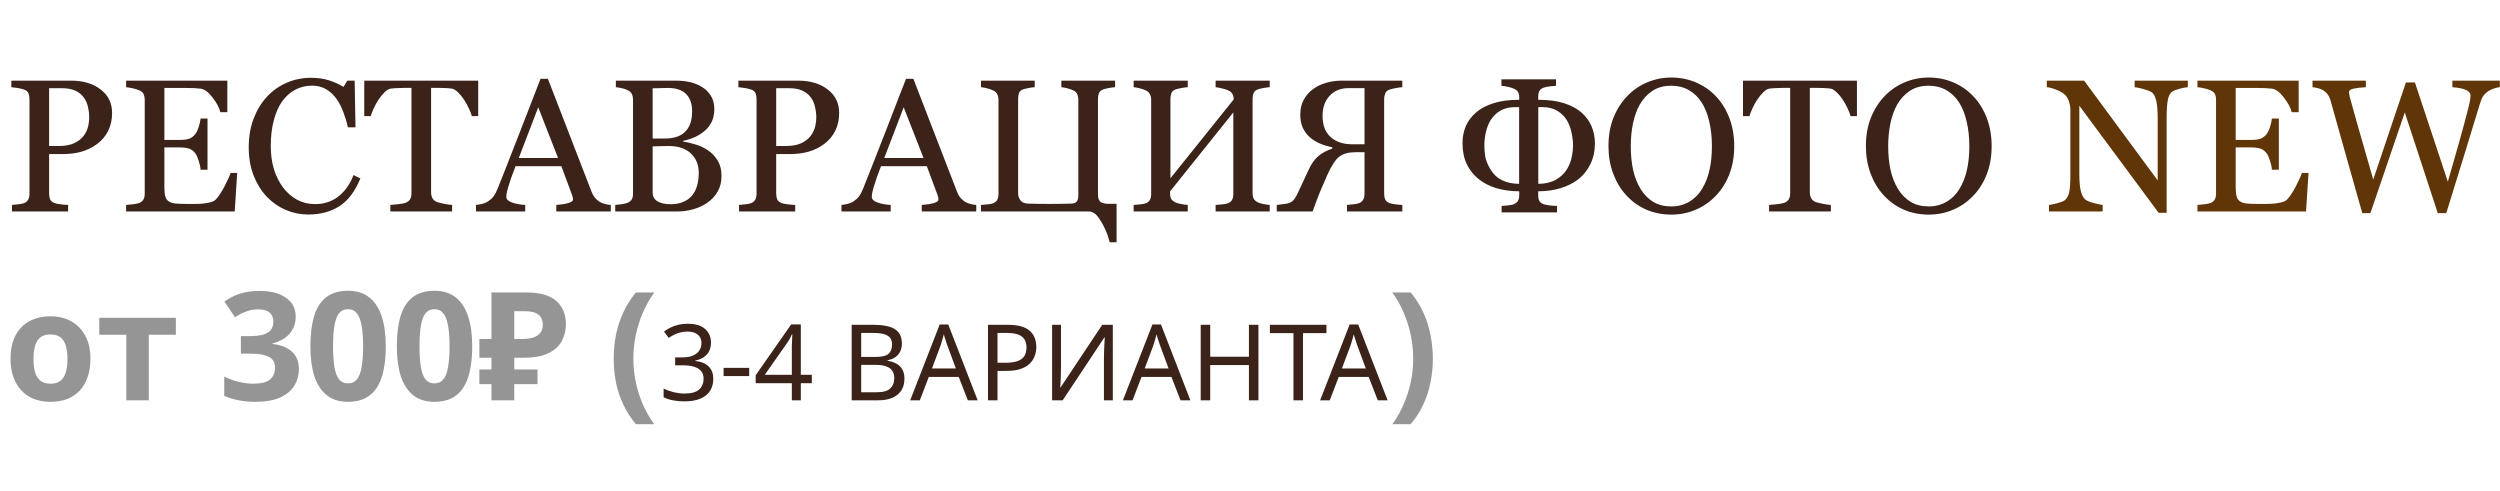
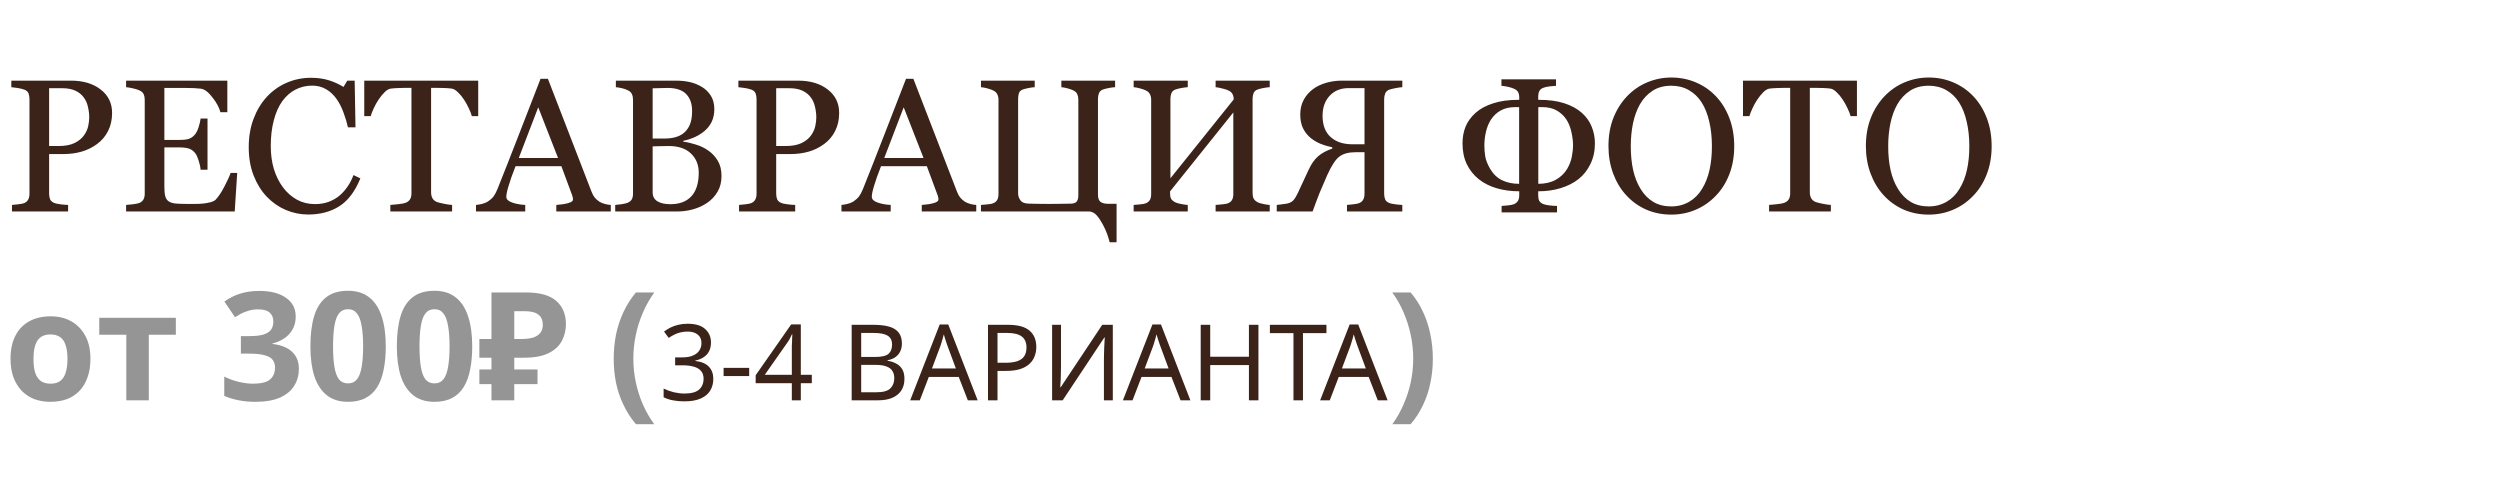
<svg xmlns="http://www.w3.org/2000/svg" width="331" height="65" viewBox="0 0 331 65" fill="none">
  <path d="M11.974 47.52C11.974 48.427 11.848 49.233 11.594 49.94C11.354 50.647 11.001 51.247 10.534 51.74C10.081 52.22 9.527 52.587 8.874 52.84C8.221 53.08 7.481 53.2 6.654 53.2C5.894 53.2 5.187 53.08 4.534 52.84C3.894 52.587 3.341 52.22 2.874 51.74C2.407 51.247 2.041 50.647 1.774 49.94C1.521 49.233 1.394 48.427 1.394 47.52C1.394 46.307 1.607 45.287 2.034 44.46C2.461 43.62 3.074 42.98 3.874 42.54C4.674 42.1 5.621 41.88 6.714 41.88C7.741 41.88 8.647 42.1 9.434 42.54C10.221 42.98 10.841 43.62 11.294 44.46C11.748 45.287 11.974 46.307 11.974 47.52ZM4.434 47.52C4.434 48.24 4.507 48.847 4.654 49.34C4.814 49.82 5.061 50.187 5.394 50.44C5.727 50.68 6.161 50.8 6.694 50.8C7.227 50.8 7.654 50.68 7.974 50.44C8.307 50.187 8.547 49.82 8.694 49.34C8.854 48.847 8.934 48.24 8.934 47.52C8.934 46.8 8.854 46.2 8.694 45.72C8.547 45.24 8.307 44.88 7.974 44.64C7.641 44.4 7.207 44.28 6.674 44.28C5.887 44.28 5.314 44.553 4.954 45.1C4.607 45.633 4.434 46.44 4.434 47.52ZM23.282 44.32H19.702V53H16.722V44.32H13.142V42.08H23.282V44.32ZM39.152 41.92C39.152 42.573 39.012 43.14 38.732 43.62C38.465 44.1 38.098 44.493 37.632 44.8C37.178 45.107 36.658 45.333 36.072 45.48V45.54C37.218 45.673 38.085 46.02 38.672 46.58C39.272 47.14 39.572 47.893 39.572 48.84C39.572 49.667 39.365 50.413 38.952 51.08C38.552 51.733 37.925 52.253 37.072 52.64C36.232 53.013 35.145 53.2 33.812 53.2C33.025 53.2 32.292 53.133 31.612 53C30.932 52.867 30.292 52.673 29.692 52.42V49.86C30.305 50.167 30.945 50.4 31.612 50.56C32.292 50.72 32.918 50.8 33.492 50.8C34.572 50.8 35.325 50.613 35.752 50.24C36.192 49.867 36.412 49.34 36.412 48.66C36.412 48.26 36.312 47.927 36.112 47.66C35.912 47.38 35.558 47.173 35.052 47.04C34.558 46.893 33.865 46.82 32.972 46.82H31.892V44.5H32.992C33.872 44.5 34.538 44.42 34.992 44.26C35.458 44.087 35.772 43.86 35.932 43.58C36.105 43.287 36.192 42.953 36.192 42.58C36.192 42.073 36.032 41.68 35.712 41.4C35.405 41.107 34.885 40.96 34.152 40.96C33.698 40.96 33.285 41.02 32.912 41.14C32.538 41.247 32.198 41.38 31.892 41.54C31.598 41.7 31.338 41.853 31.112 42L29.712 39.92C30.085 39.653 30.498 39.413 30.952 39.2C31.418 38.987 31.932 38.82 32.492 38.7C33.052 38.58 33.678 38.52 34.372 38.52C35.838 38.52 36.998 38.82 37.852 39.42C38.718 40.007 39.152 40.84 39.152 41.92ZM51.077 45.86C51.077 47.007 50.984 48.033 50.797 48.94C50.624 49.847 50.337 50.62 49.937 51.26C49.55 51.887 49.037 52.367 48.397 52.7C47.77 53.033 46.997 53.2 46.077 53.2C44.93 53.2 43.99 52.907 43.257 52.32C42.524 51.733 41.977 50.893 41.617 49.8C41.27 48.707 41.097 47.393 41.097 45.86C41.097 44.313 41.257 42.993 41.577 41.9C41.897 40.807 42.424 39.967 43.157 39.38C43.89 38.793 44.864 38.5 46.077 38.5C47.224 38.5 48.164 38.793 48.897 39.38C49.63 39.953 50.177 40.793 50.537 41.9C50.897 42.993 51.077 44.313 51.077 45.86ZM44.097 45.86C44.097 46.94 44.157 47.847 44.277 48.58C44.397 49.3 44.597 49.847 44.877 50.22C45.17 50.58 45.57 50.76 46.077 50.76C46.584 50.76 46.977 50.58 47.257 50.22C47.55 49.86 47.757 49.32 47.877 48.6C48.01 47.867 48.077 46.953 48.077 45.86C48.077 44.767 48.01 43.86 47.877 43.14C47.757 42.407 47.55 41.86 47.257 41.5C46.977 41.127 46.584 40.94 46.077 40.94C45.57 40.94 45.17 41.127 44.877 41.5C44.597 41.86 44.397 42.407 44.277 43.14C44.157 43.86 44.097 44.767 44.097 45.86ZM62.522 45.86C62.522 47.007 62.429 48.033 62.242 48.94C62.069 49.847 61.782 50.62 61.382 51.26C60.996 51.887 60.482 52.367 59.842 52.7C59.216 53.033 58.442 53.2 57.522 53.2C56.376 53.2 55.436 52.907 54.702 52.32C53.969 51.733 53.422 50.893 53.062 49.8C52.716 48.707 52.542 47.393 52.542 45.86C52.542 44.313 52.702 42.993 53.022 41.9C53.342 40.807 53.869 39.967 54.602 39.38C55.336 38.793 56.309 38.5 57.522 38.5C58.669 38.5 59.609 38.793 60.342 39.38C61.076 39.953 61.622 40.793 61.982 41.9C62.342 42.993 62.522 44.313 62.522 45.86ZM55.542 45.86C55.542 46.94 55.602 47.847 55.722 48.58C55.842 49.3 56.042 49.847 56.322 50.22C56.616 50.58 57.016 50.76 57.522 50.76C58.029 50.76 58.422 50.58 58.702 50.22C58.996 49.86 59.202 49.32 59.322 48.6C59.456 47.867 59.522 46.953 59.522 45.86C59.522 44.767 59.456 43.86 59.322 43.14C59.202 42.407 58.996 41.86 58.702 41.5C58.422 41.127 58.029 40.94 57.522 40.94C57.016 40.94 56.616 41.127 56.322 41.5C56.042 41.86 55.842 42.407 55.722 43.14C55.602 43.86 55.542 44.767 55.542 45.86ZM65.068 53V38.72H69.628C71.468 38.72 72.808 39.093 73.648 39.84C74.501 40.587 74.928 41.613 74.928 42.92C74.928 43.693 74.754 44.42 74.408 45.1C74.061 45.78 73.481 46.327 72.668 46.74C71.868 47.153 70.774 47.36 69.388 47.36H68.088V53H65.068ZM63.468 50.86V48.92H71.168V50.86H63.468ZM63.468 47.36V44.88H69.328V47.36H63.468ZM69.088 44.88C69.661 44.88 70.154 44.82 70.568 44.7C70.981 44.567 71.301 44.36 71.528 44.08C71.754 43.8 71.868 43.447 71.868 43.02C71.868 42.407 71.674 41.953 71.288 41.66C70.901 41.353 70.294 41.2 69.468 41.2H68.088V44.88H69.088ZM81.255 47.52C81.255 46.427 81.355 45.36 81.555 44.32C81.768 43.28 82.095 42.287 82.535 41.34C82.975 40.393 83.528 39.52 84.195 38.72H86.635C86.035 39.547 85.528 40.44 85.115 41.4C84.702 42.36 84.388 43.353 84.175 44.38C83.962 45.407 83.855 46.447 83.855 47.5C83.855 48.527 83.962 49.553 84.175 50.58C84.388 51.593 84.695 52.567 85.095 53.5C85.508 54.447 86.015 55.333 86.615 56.16H84.195C83.528 55.373 82.975 54.513 82.535 53.58C82.095 52.66 81.768 51.687 81.555 50.66C81.355 49.633 81.255 48.587 81.255 47.52ZM189.709 47.52C189.709 48.587 189.602 49.633 189.389 50.66C189.189 51.687 188.869 52.66 188.429 53.58C188.002 54.513 187.449 55.373 186.769 56.16H184.349C184.949 55.333 185.449 54.447 185.849 53.5C186.262 52.567 186.575 51.593 186.789 50.58C187.002 49.553 187.109 48.527 187.109 47.5C187.109 46.447 187.002 45.407 186.789 44.38C186.575 43.353 186.262 42.36 185.849 41.4C185.449 40.44 184.942 39.547 184.329 38.72H186.769C187.449 39.52 188.002 40.393 188.429 41.34C188.869 42.287 189.189 43.28 189.389 44.32C189.602 45.36 189.709 46.427 189.709 47.52Z" fill="#959595" />
  <path d="M94.134 45.342C94.134 45.79 94.05 46.177 93.882 46.504C93.714 46.831 93.472 47.097 93.154 47.302C92.846 47.507 92.482 47.652 92.062 47.736V47.792C92.865 47.885 93.462 48.137 93.854 48.548C94.246 48.959 94.442 49.495 94.442 50.158C94.442 50.737 94.307 51.255 94.036 51.712C93.766 52.16 93.346 52.51 92.776 52.762C92.216 53.014 91.493 53.14 90.606 53.14C90.084 53.14 89.598 53.098 89.15 53.014C88.702 52.939 88.273 52.799 87.862 52.594V51.446C88.282 51.651 88.735 51.815 89.22 51.936C89.706 52.048 90.172 52.104 90.62 52.104C91.516 52.104 92.16 51.931 92.552 51.586C92.954 51.231 93.154 50.746 93.154 50.13C93.154 49.71 93.042 49.374 92.818 49.122C92.604 48.861 92.286 48.669 91.866 48.548C91.446 48.427 90.942 48.366 90.354 48.366H89.388V47.316H90.368C90.919 47.316 91.376 47.237 91.74 47.078C92.114 46.919 92.394 46.7 92.58 46.42C92.776 46.131 92.874 45.799 92.874 45.426C92.874 44.941 92.711 44.567 92.384 44.306C92.058 44.035 91.614 43.9 91.054 43.9C90.7 43.9 90.378 43.937 90.088 44.012C89.799 44.077 89.528 44.175 89.276 44.306C89.034 44.427 88.786 44.572 88.534 44.74L87.918 43.9C88.161 43.713 88.436 43.541 88.744 43.382C89.062 43.223 89.412 43.097 89.794 43.004C90.177 42.911 90.592 42.864 91.04 42.864C92.086 42.864 92.86 43.097 93.364 43.564C93.878 44.031 94.134 44.623 94.134 45.342ZM95.804 49.794V48.702H99.192V49.794H95.804ZM107.484 50.732H106.028V53H104.838V50.732H100.05V49.682L104.754 42.948H106.028V49.626H107.484V50.732ZM104.838 46.476C104.838 46.233 104.838 46.014 104.838 45.818C104.847 45.613 104.857 45.421 104.866 45.244C104.875 45.067 104.88 44.899 104.88 44.74C104.889 44.572 104.899 44.413 104.908 44.264H104.852C104.777 44.441 104.684 44.633 104.572 44.838C104.46 45.043 104.353 45.216 104.25 45.356L101.254 49.626H104.838V46.476ZM115.618 43.004C116.449 43.004 117.144 43.083 117.704 43.242C118.274 43.401 118.698 43.662 118.978 44.026C119.268 44.39 119.412 44.875 119.412 45.482C119.412 45.874 119.338 46.224 119.188 46.532C119.048 46.831 118.834 47.083 118.544 47.288C118.264 47.484 117.919 47.619 117.508 47.694V47.764C117.928 47.829 118.306 47.951 118.642 48.128C118.988 48.305 119.258 48.557 119.454 48.884C119.65 49.211 119.748 49.635 119.748 50.158C119.748 50.765 119.608 51.283 119.328 51.712C119.048 52.132 118.647 52.454 118.124 52.678C117.611 52.893 116.995 53 116.276 53H112.762V43.004H115.618ZM115.87 47.26C116.729 47.26 117.317 47.125 117.634 46.854C117.952 46.574 118.11 46.163 118.11 45.622C118.11 45.071 117.914 44.679 117.522 44.446C117.14 44.203 116.524 44.082 115.674 44.082H114.022V47.26H115.87ZM114.022 48.31V51.936H116.038C116.925 51.936 117.541 51.763 117.886 51.418C118.232 51.073 118.404 50.62 118.404 50.06C118.404 49.705 118.325 49.397 118.166 49.136C118.017 48.875 117.76 48.674 117.396 48.534C117.042 48.385 116.556 48.31 115.94 48.31H114.022ZM128.14 53L126.936 49.906H122.974L121.784 53H120.51L124.416 42.962H125.55L129.442 53H128.14ZM125.438 45.762C125.41 45.687 125.363 45.552 125.298 45.356C125.232 45.16 125.167 44.959 125.102 44.754C125.046 44.539 124.999 44.376 124.962 44.264C124.915 44.451 124.864 44.642 124.808 44.838C124.761 45.025 124.71 45.197 124.654 45.356C124.607 45.515 124.565 45.65 124.528 45.762L123.394 48.786H126.558L125.438 45.762ZM133.455 43.004C134.762 43.004 135.714 43.261 136.311 43.774C136.909 44.287 137.207 45.011 137.207 45.944C137.207 46.355 137.137 46.751 136.997 47.134C136.867 47.507 136.647 47.843 136.339 48.142C136.031 48.441 135.621 48.679 135.107 48.856C134.594 49.024 133.964 49.108 133.217 49.108H132.069V53H130.809V43.004H133.455ZM133.343 44.082H132.069V48.03H133.077C133.712 48.03 134.239 47.965 134.659 47.834C135.079 47.694 135.392 47.475 135.597 47.176C135.803 46.877 135.905 46.485 135.905 46C135.905 45.356 135.7 44.875 135.289 44.558C134.879 44.241 134.23 44.082 133.343 44.082ZM139.3 43.004H140.476V48.492C140.476 48.725 140.471 48.982 140.462 49.262C140.462 49.533 140.457 49.803 140.448 50.074C140.438 50.345 140.424 50.587 140.406 50.802C140.396 51.007 140.387 51.166 140.378 51.278H140.434L145.936 43.004H147.336V53H146.16V47.568C146.16 47.316 146.164 47.045 146.174 46.756C146.183 46.457 146.192 46.173 146.202 45.902C146.22 45.622 146.234 45.375 146.244 45.16C146.253 44.945 146.262 44.787 146.272 44.684H146.216L140.7 53H139.3V43.004ZM156.304 53L155.1 49.906H151.138L149.948 53H148.674L152.58 42.962H153.714L157.606 53H156.304ZM153.602 45.762C153.574 45.687 153.527 45.552 153.462 45.356C153.396 45.16 153.331 44.959 153.266 44.754C153.21 44.539 153.163 44.376 153.126 44.264C153.079 44.451 153.028 44.642 152.972 44.838C152.925 45.025 152.874 45.197 152.818 45.356C152.771 45.515 152.729 45.65 152.692 45.762L151.558 48.786H154.722L153.602 45.762ZM166.617 53H165.357V48.338H160.233V53H158.973V43.004H160.233V47.232H165.357V43.004H166.617V53ZM172.514 53H171.254V44.11H168.132V43.004H175.622V44.11H172.514V53ZM182.417 53L181.213 49.906H177.251L176.061 53H174.787L178.693 42.962H179.827L183.719 53H182.417ZM179.715 45.762C179.687 45.687 179.64 45.552 179.575 45.356C179.51 45.16 179.444 44.959 179.379 44.754C179.323 44.539 179.276 44.376 179.239 44.264C179.192 44.451 179.141 44.642 179.085 44.838C179.038 45.025 178.987 45.197 178.931 45.356C178.884 45.515 178.842 45.65 178.805 45.762L177.671 48.786H180.835L179.715 45.762Z" fill="#3B2319" />
  <path d="M14.841 14.951C14.841 15.854 14.662 16.656 14.304 17.355C13.954 18.047 13.466 18.621 12.839 19.077C12.22 19.532 11.541 19.866 10.8 20.078C10.06 20.289 9.274 20.395 8.444 20.395H6.503V25.644C6.503 25.929 6.548 26.181 6.638 26.401C6.735 26.613 6.931 26.775 7.224 26.889C7.37 26.946 7.626 26.999 7.993 27.048C8.367 27.097 8.709 27.125 9.018 27.133V28H1.584V27.133C1.779 27.117 2.06 27.088 2.426 27.048C2.801 27.007 3.061 26.954 3.208 26.889C3.452 26.783 3.627 26.629 3.732 26.425C3.846 26.222 3.903 25.961 3.903 25.644V13.144C3.903 12.859 3.863 12.603 3.781 12.375C3.7 12.147 3.509 11.976 3.208 11.862C2.898 11.757 2.589 11.683 2.28 11.643C1.979 11.594 1.718 11.561 1.499 11.545V10.678H9.409C11.02 10.678 12.326 11.069 13.327 11.85C14.336 12.623 14.841 13.657 14.841 14.951ZM11.13 17.905C11.407 17.514 11.59 17.111 11.679 16.696C11.769 16.273 11.813 15.895 11.813 15.561C11.813 15.097 11.757 14.625 11.643 14.145C11.537 13.665 11.35 13.246 11.081 12.888C10.796 12.505 10.422 12.208 9.958 11.997C9.494 11.785 8.916 11.679 8.225 11.679H6.503V19.333H7.749C8.627 19.333 9.34 19.199 9.885 18.93C10.438 18.654 10.853 18.312 11.13 17.905ZM31.406 22.898L31.076 28H16.696V27.133C16.94 27.117 17.266 27.084 17.673 27.036C18.08 26.979 18.344 26.922 18.466 26.865C18.727 26.743 18.906 26.584 19.003 26.389C19.109 26.193 19.162 25.945 19.162 25.644V13.193C19.162 12.924 19.117 12.688 19.028 12.485C18.938 12.273 18.751 12.102 18.466 11.972C18.247 11.866 17.95 11.773 17.575 11.691C17.209 11.61 16.916 11.561 16.696 11.545V10.678H30.1V14.853H29.184C29.021 14.235 28.667 13.579 28.122 12.888C27.585 12.188 27.072 11.805 26.584 11.74C26.332 11.708 26.031 11.683 25.681 11.667C25.331 11.651 24.932 11.643 24.484 11.643H21.762V18.527H23.715C24.342 18.527 24.798 18.47 25.082 18.356C25.375 18.234 25.632 18.035 25.852 17.758C26.031 17.522 26.181 17.209 26.303 16.818C26.433 16.42 26.519 16.045 26.56 15.695H27.475V22.47H26.56C26.527 22.08 26.438 21.669 26.291 21.237C26.153 20.798 26.006 20.48 25.852 20.285C25.599 19.968 25.31 19.76 24.985 19.663C24.668 19.565 24.244 19.516 23.715 19.516H21.762V24.716C21.762 25.237 21.799 25.648 21.872 25.949C21.945 26.25 22.088 26.478 22.299 26.633C22.511 26.787 22.8 26.889 23.166 26.938C23.532 26.979 24.053 26.999 24.729 26.999C24.997 26.999 25.351 26.999 25.791 26.999C26.23 26.999 26.6 26.983 26.901 26.95C27.211 26.918 27.528 26.861 27.854 26.779C28.187 26.69 28.423 26.572 28.561 26.425C28.936 26.035 29.326 25.445 29.733 24.655C30.148 23.858 30.413 23.272 30.527 22.898H31.406ZM40.805 28.403C39.772 28.403 38.779 28.199 37.827 27.793C36.883 27.386 36.044 26.8 35.312 26.035C34.588 25.27 34.01 24.338 33.579 23.239C33.147 22.133 32.932 20.887 32.932 19.504C32.932 18.12 33.143 16.867 33.566 15.744C33.99 14.613 34.575 13.64 35.324 12.827C36.065 12.021 36.94 11.398 37.949 10.959C38.958 10.52 40.036 10.3 41.184 10.3C42.038 10.3 42.811 10.406 43.503 10.617C44.195 10.829 44.854 11.126 45.48 11.508L45.981 10.678H46.958L47.067 16.855H46.066C45.936 16.253 45.741 15.602 45.48 14.902C45.22 14.194 44.915 13.596 44.565 13.107C44.174 12.554 43.71 12.123 43.173 11.813C42.636 11.496 42.022 11.337 41.33 11.337C40.541 11.337 39.804 11.512 39.121 11.862C38.445 12.212 37.859 12.729 37.363 13.413C36.891 14.072 36.52 14.91 36.252 15.927C35.983 16.945 35.849 18.08 35.849 19.333C35.849 20.44 35.987 21.457 36.264 22.385C36.549 23.304 36.952 24.114 37.473 24.814C37.993 25.506 38.608 26.047 39.316 26.438C40.032 26.828 40.83 27.023 41.709 27.023C42.368 27.023 42.974 26.922 43.527 26.718C44.081 26.507 44.561 26.23 44.968 25.888C45.375 25.53 45.733 25.123 46.042 24.668C46.351 24.212 46.603 23.715 46.799 23.178L47.714 23.618C47.014 25.335 46.087 26.564 44.931 27.304C43.776 28.037 42.4 28.403 40.805 28.403ZM63.315 15.378H62.473C62.399 15.085 62.265 14.739 62.07 14.34C61.883 13.933 61.671 13.551 61.435 13.193C61.191 12.819 60.922 12.493 60.629 12.216C60.345 11.931 60.068 11.769 59.799 11.728C59.547 11.695 59.23 11.671 58.847 11.655C58.465 11.639 58.111 11.63 57.785 11.63H57.077V25.485C57.077 25.754 57.134 26.002 57.248 26.23C57.362 26.45 57.561 26.621 57.846 26.743C57.993 26.8 58.298 26.877 58.762 26.975C59.234 27.072 59.6 27.125 59.86 27.133V28H51.682V27.133C51.91 27.117 52.255 27.084 52.719 27.036C53.191 26.987 53.517 26.926 53.696 26.852C53.964 26.747 54.16 26.596 54.282 26.401C54.412 26.197 54.477 25.929 54.477 25.595V11.63H53.769C53.517 11.63 53.203 11.639 52.829 11.655C52.455 11.663 52.097 11.687 51.755 11.728C51.486 11.761 51.206 11.923 50.913 12.216C50.628 12.501 50.363 12.827 50.119 13.193C49.875 13.559 49.659 13.95 49.472 14.365C49.285 14.772 49.155 15.109 49.081 15.378H48.227V10.678H63.315V15.378ZM80.869 28H73.654V27.133C74.289 27.093 74.814 27.011 75.229 26.889C75.652 26.767 75.864 26.616 75.864 26.438C75.864 26.364 75.856 26.275 75.839 26.169C75.823 26.063 75.799 25.97 75.766 25.888L74.326 22.006H68.259C68.031 22.576 67.844 23.072 67.697 23.496C67.559 23.919 67.433 24.309 67.319 24.668C67.213 25.017 67.14 25.302 67.099 25.522C67.058 25.742 67.038 25.921 67.038 26.059C67.038 26.385 67.294 26.637 67.807 26.816C68.32 26.995 68.898 27.101 69.54 27.133V28H63.022V27.133C63.234 27.117 63.498 27.072 63.815 26.999C64.133 26.918 64.393 26.812 64.597 26.682C64.922 26.462 65.174 26.234 65.353 25.998C65.533 25.754 65.707 25.42 65.878 24.997C66.749 22.824 67.71 20.383 68.759 17.673C69.809 14.963 70.745 12.55 71.567 10.434H72.543L78.317 25.375C78.439 25.693 78.578 25.949 78.732 26.145C78.887 26.34 79.103 26.531 79.379 26.718C79.567 26.832 79.811 26.93 80.112 27.011C80.413 27.084 80.665 27.125 80.869 27.133V28ZM73.886 20.92L71.262 14.206L68.686 20.92H73.886ZM93.772 19.931C94.276 20.273 94.695 20.721 95.029 21.274C95.362 21.827 95.529 22.499 95.529 23.288C95.529 24.094 95.354 24.794 95.004 25.388C94.654 25.982 94.199 26.47 93.637 26.852C93.092 27.227 92.474 27.512 91.782 27.707C91.098 27.902 90.39 28 89.658 28H81.455V27.133C81.65 27.117 81.935 27.084 82.309 27.036C82.683 26.979 82.952 26.914 83.115 26.84C83.367 26.726 83.546 26.576 83.652 26.389C83.758 26.193 83.811 25.945 83.811 25.644V13.193C83.811 12.916 83.762 12.672 83.664 12.46C83.575 12.249 83.391 12.078 83.115 11.948C82.871 11.826 82.598 11.732 82.297 11.667C81.996 11.602 81.743 11.561 81.54 11.545V10.678H89.536C90.154 10.678 90.744 10.739 91.306 10.861C91.875 10.983 92.416 11.199 92.929 11.508C93.409 11.793 93.804 12.18 94.113 12.668C94.422 13.156 94.577 13.75 94.577 14.45C94.577 15.06 94.467 15.606 94.248 16.086C94.028 16.558 93.719 16.965 93.32 17.307C92.945 17.632 92.514 17.909 92.026 18.137C91.546 18.356 91.025 18.527 90.463 18.649V18.759C90.96 18.816 91.513 18.942 92.124 19.138C92.742 19.325 93.291 19.589 93.772 19.931ZM90.83 17.319C91.131 16.969 91.338 16.586 91.452 16.171C91.574 15.756 91.635 15.264 91.635 14.694C91.635 13.742 91.375 12.998 90.854 12.46C90.333 11.915 89.511 11.643 88.388 11.643C88.128 11.643 87.798 11.651 87.399 11.667C87.009 11.675 86.679 11.683 86.411 11.691V18.344H87.961C88.628 18.344 89.198 18.259 89.67 18.088C90.15 17.917 90.537 17.661 90.83 17.319ZM92.514 22.849C92.514 21.823 92.168 20.981 91.477 20.322C90.793 19.663 89.812 19.333 88.535 19.333C88.014 19.333 87.574 19.341 87.216 19.357C86.858 19.366 86.59 19.374 86.411 19.382V25.485C86.411 25.998 86.618 26.385 87.033 26.645C87.448 26.905 88.026 27.036 88.767 27.036C89.979 27.036 90.907 26.682 91.55 25.974C92.193 25.266 92.514 24.224 92.514 22.849ZM111.105 14.951C111.105 15.854 110.926 16.656 110.568 17.355C110.218 18.047 109.73 18.621 109.104 19.077C108.485 19.532 107.806 19.866 107.065 20.078C106.324 20.289 105.539 20.395 104.709 20.395H102.768V25.644C102.768 25.929 102.813 26.181 102.902 26.401C103 26.613 103.195 26.775 103.488 26.889C103.635 26.946 103.891 26.999 104.257 27.048C104.632 27.097 104.973 27.125 105.283 27.133V28H97.849V27.133C98.044 27.117 98.325 27.088 98.691 27.048C99.065 27.007 99.326 26.954 99.472 26.889C99.716 26.783 99.891 26.629 99.997 26.425C100.111 26.222 100.168 25.961 100.168 25.644V13.144C100.168 12.859 100.127 12.603 100.046 12.375C99.965 12.147 99.773 11.976 99.472 11.862C99.163 11.757 98.854 11.683 98.544 11.643C98.243 11.594 97.983 11.561 97.763 11.545V10.678H105.673C107.285 10.678 108.591 11.069 109.592 11.85C110.601 12.623 111.105 13.657 111.105 14.951ZM107.395 17.905C107.671 17.514 107.854 17.111 107.944 16.696C108.033 16.273 108.078 15.895 108.078 15.561C108.078 15.097 108.021 14.625 107.907 14.145C107.801 13.665 107.614 13.246 107.346 12.888C107.061 12.505 106.687 12.208 106.223 11.997C105.759 11.785 105.181 11.679 104.489 11.679H102.768V19.333H104.013C104.892 19.333 105.604 19.199 106.149 18.93C106.703 18.654 107.118 18.312 107.395 17.905ZM129.257 28H122.043V27.133C122.678 27.093 123.203 27.011 123.618 26.889C124.041 26.767 124.252 26.616 124.252 26.438C124.252 26.364 124.244 26.275 124.228 26.169C124.212 26.063 124.187 25.97 124.155 25.888L122.714 22.006H116.647C116.42 22.576 116.232 23.072 116.086 23.496C115.948 23.919 115.821 24.309 115.708 24.668C115.602 25.017 115.528 25.302 115.488 25.522C115.447 25.742 115.427 25.921 115.427 26.059C115.427 26.385 115.683 26.637 116.196 26.816C116.708 26.995 117.286 27.101 117.929 27.133V28H111.411V27.133C111.622 27.117 111.887 27.072 112.204 26.999C112.521 26.918 112.782 26.812 112.985 26.682C113.311 26.462 113.563 26.234 113.742 25.998C113.921 25.754 114.096 25.42 114.267 24.997C115.138 22.824 116.098 20.383 117.148 17.673C118.198 14.963 119.134 12.55 119.956 10.434H120.932L126.706 25.375C126.828 25.693 126.966 25.949 127.121 26.145C127.276 26.34 127.491 26.531 127.768 26.718C127.955 26.832 128.199 26.93 128.5 27.011C128.802 27.084 129.054 27.125 129.257 27.133V28ZM122.275 20.92L119.65 14.206L117.075 20.92H122.275ZM144.284 28H129.88V27.133C130.075 27.117 130.356 27.093 130.722 27.06C131.097 27.027 131.353 26.979 131.491 26.914C131.735 26.816 131.914 26.669 132.028 26.474C132.142 26.271 132.199 26.01 132.199 25.693V13.193C132.199 12.932 132.146 12.697 132.041 12.485C131.935 12.265 131.752 12.094 131.491 11.972C131.271 11.866 131.003 11.773 130.686 11.691C130.376 11.61 130.108 11.561 129.88 11.545V10.678H136.997V11.545C136.769 11.553 136.496 11.59 136.179 11.655C135.861 11.72 135.617 11.781 135.446 11.838C135.17 11.935 134.991 12.098 134.909 12.326C134.836 12.554 134.799 12.802 134.799 13.071V25.607C134.799 25.941 134.905 26.25 135.117 26.535C135.328 26.82 135.715 26.962 136.276 26.962C136.618 26.962 137.005 26.971 137.436 26.987C137.867 26.995 138.364 26.999 138.925 26.999C139.389 26.999 139.837 26.995 140.268 26.987C140.708 26.979 141.204 26.971 141.757 26.962C142.148 26.954 142.412 26.865 142.551 26.694C142.697 26.515 142.771 26.238 142.771 25.864V13.193C142.771 12.932 142.726 12.697 142.636 12.485C142.547 12.265 142.372 12.094 142.111 11.972C141.892 11.866 141.627 11.773 141.318 11.691C141.017 11.61 140.752 11.561 140.524 11.545V10.678H147.641V11.545C147.413 11.553 147.132 11.59 146.799 11.655C146.473 11.72 146.229 11.781 146.066 11.838C145.79 11.935 145.603 12.098 145.505 12.326C145.415 12.554 145.371 12.802 145.371 13.071V25.778C145.371 26.234 145.485 26.551 145.712 26.73C145.94 26.901 146.306 26.987 146.811 26.987H147.836V32.077H146.921C146.84 31.76 146.734 31.41 146.604 31.027C146.473 30.645 146.27 30.197 145.993 29.685C145.749 29.229 145.493 28.846 145.224 28.537C144.956 28.228 144.642 28.049 144.284 28ZM168.112 28H160.947V27.133C161.142 27.117 161.427 27.093 161.801 27.06C162.184 27.027 162.444 26.979 162.583 26.914C162.827 26.816 163.006 26.669 163.12 26.474C163.234 26.271 163.291 26.01 163.291 25.693V14.89L154.917 25.339V25.62C154.917 25.904 154.961 26.136 155.051 26.315C155.148 26.486 155.336 26.645 155.612 26.791C155.751 26.865 156.007 26.938 156.381 27.011C156.756 27.084 157.049 27.125 157.26 27.133V28H150.095V27.133C150.29 27.117 150.571 27.093 150.937 27.06C151.311 27.027 151.568 26.979 151.706 26.914C151.95 26.816 152.129 26.669 152.243 26.474C152.357 26.271 152.414 26.01 152.414 25.693V13.193C152.414 12.932 152.361 12.697 152.255 12.485C152.15 12.265 151.966 12.094 151.706 11.972C151.486 11.866 151.218 11.773 150.9 11.691C150.591 11.61 150.323 11.561 150.095 11.545V10.678H157.26V11.545C157.032 11.553 156.748 11.59 156.406 11.655C156.072 11.72 155.824 11.781 155.661 11.838C155.384 11.935 155.197 12.098 155.1 12.326C155.01 12.554 154.965 12.802 154.965 13.071V23.605L163.339 13.168C163.339 12.876 163.286 12.635 163.181 12.448C163.075 12.253 162.892 12.094 162.631 11.972C162.428 11.874 162.147 11.785 161.789 11.704C161.431 11.614 161.15 11.561 160.947 11.545V10.678H168.112V11.545C167.884 11.553 167.604 11.59 167.27 11.655C166.944 11.72 166.7 11.781 166.538 11.838C166.261 11.935 166.074 12.098 165.976 12.326C165.887 12.554 165.842 12.802 165.842 13.071V25.559C165.842 25.843 165.887 26.084 165.976 26.279C166.074 26.474 166.261 26.645 166.538 26.791C166.676 26.865 166.92 26.938 167.27 27.011C167.628 27.084 167.909 27.125 168.112 27.133V28ZM185.666 28H178.342V27.133C178.537 27.117 178.818 27.088 179.184 27.048C179.558 27.007 179.819 26.954 179.965 26.889C180.209 26.783 180.384 26.629 180.49 26.425C180.604 26.222 180.661 25.961 180.661 25.644V20.151H179.514C178.578 20.151 177.854 20.342 177.341 20.725C176.828 21.107 176.287 21.933 175.717 23.203C175.351 24.025 175.026 24.781 174.741 25.473C174.464 26.165 174.147 27.007 173.789 28H169.04V27.133C169.227 27.109 169.435 27.084 169.663 27.06C169.899 27.036 170.131 27.003 170.358 26.962C170.692 26.897 170.961 26.775 171.164 26.596C171.368 26.409 171.591 26.059 171.835 25.546C172.047 25.082 172.295 24.549 172.58 23.947C172.865 23.345 173.085 22.873 173.239 22.531C173.605 21.726 174.033 21.111 174.521 20.688C175.017 20.265 175.64 19.927 176.389 19.675V19.504C175.811 19.382 175.266 19.215 174.753 19.003C174.248 18.784 173.801 18.503 173.41 18.161C173.02 17.811 172.71 17.392 172.482 16.904C172.263 16.407 172.153 15.83 172.153 15.17C172.153 14.438 172.303 13.791 172.604 13.229C172.906 12.668 173.312 12.196 173.825 11.813C174.313 11.447 174.891 11.166 175.559 10.971C176.226 10.776 176.922 10.678 177.646 10.678H185.666V11.545C185.438 11.553 185.141 11.594 184.775 11.667C184.409 11.74 184.14 11.805 183.969 11.862C183.693 11.96 183.505 12.127 183.408 12.363C183.31 12.599 183.261 12.851 183.261 13.12V25.644C183.261 25.929 183.306 26.181 183.396 26.401C183.485 26.613 183.676 26.775 183.969 26.889C184.116 26.946 184.372 26.999 184.738 27.048C185.104 27.097 185.414 27.125 185.666 27.133V28ZM180.661 19.101V11.667H178.562C177.504 11.667 176.661 12.009 176.035 12.692C175.416 13.368 175.107 14.247 175.107 15.329C175.107 16.566 175.465 17.506 176.181 18.149C176.897 18.784 177.845 19.101 179.025 19.101H180.661ZM197.299 22.36C197.714 23.06 198.247 23.565 198.898 23.874C199.549 24.183 200.294 24.338 201.132 24.338V14.182H200.62C199.879 14.182 199.24 14.328 198.703 14.621C198.174 14.914 197.735 15.329 197.385 15.866C197.092 16.33 196.876 16.863 196.738 17.465C196.599 18.059 196.53 18.662 196.53 19.272C196.53 19.695 196.567 20.163 196.64 20.676C196.722 21.18 196.941 21.742 197.299 22.36ZM207.492 22.36C207.81 21.815 208.017 21.266 208.115 20.712C208.221 20.151 208.273 19.671 208.273 19.272C208.273 18.751 208.204 18.169 208.066 17.526C207.928 16.884 207.712 16.33 207.419 15.866C207.11 15.378 206.691 14.975 206.162 14.658C205.633 14.34 204.973 14.182 204.184 14.182H203.671V24.338C204.558 24.338 205.323 24.163 205.966 23.813C206.617 23.455 207.126 22.971 207.492 22.36ZM208.994 23.715C208.326 24.236 207.537 24.635 206.625 24.912C205.722 25.188 204.733 25.327 203.659 25.327V25.876C203.659 26.161 203.704 26.397 203.793 26.584C203.891 26.771 204.086 26.922 204.379 27.036C204.526 27.093 204.778 27.145 205.136 27.194C205.502 27.235 205.84 27.259 206.149 27.268V28.122H198.813V27.268C199.008 27.251 199.289 27.227 199.655 27.194C200.03 27.154 200.29 27.101 200.437 27.036C200.681 26.93 200.86 26.783 200.974 26.596C201.088 26.409 201.145 26.169 201.145 25.876V25.327C200.07 25.327 199.073 25.192 198.154 24.924C197.242 24.655 196.449 24.252 195.773 23.715C195.106 23.178 194.581 22.515 194.199 21.726C193.824 20.936 193.637 20.021 193.637 18.979C193.637 18.181 193.771 17.445 194.04 16.77C194.317 16.094 194.764 15.48 195.383 14.926C195.977 14.397 196.746 13.982 197.69 13.681C198.634 13.372 199.745 13.217 201.022 13.217H201.145V12.888C201.145 12.619 201.096 12.391 200.998 12.204C200.909 12.017 200.721 11.862 200.437 11.74C200.201 11.634 199.924 11.549 199.606 11.484C199.297 11.419 199.025 11.378 198.789 11.362V10.507H206.015V11.362C205.779 11.37 205.507 11.394 205.197 11.435C204.888 11.468 204.615 11.525 204.379 11.606C204.103 11.704 203.911 11.854 203.806 12.058C203.708 12.253 203.659 12.489 203.659 12.766V13.217H203.781C205.059 13.217 206.166 13.368 207.102 13.669C208.037 13.97 208.811 14.389 209.421 14.926C210.023 15.463 210.463 16.078 210.739 16.77C211.024 17.461 211.167 18.198 211.167 18.979C211.167 20.004 210.967 20.92 210.568 21.726C210.178 22.531 209.653 23.195 208.994 23.715ZM227.17 12.729C227.935 13.527 228.533 14.491 228.964 15.622C229.396 16.745 229.611 17.99 229.611 19.357C229.611 20.733 229.392 21.982 228.952 23.105C228.513 24.228 227.902 25.184 227.121 25.974C226.364 26.755 225.485 27.357 224.484 27.78C223.483 28.203 222.417 28.415 221.286 28.415C220.082 28.415 218.967 28.191 217.941 27.744C216.924 27.288 216.049 26.657 215.317 25.852C214.584 25.062 214.007 24.106 213.583 22.983C213.168 21.852 212.961 20.643 212.961 19.357C212.961 17.95 213.181 16.696 213.62 15.598C214.06 14.491 214.666 13.535 215.439 12.729C216.204 11.931 217.091 11.321 218.1 10.898C219.117 10.475 220.179 10.263 221.286 10.263C222.434 10.263 223.516 10.479 224.533 10.91C225.55 11.341 226.429 11.948 227.17 12.729ZM225.351 25.009C225.807 24.269 226.136 23.43 226.34 22.495C226.551 21.559 226.657 20.513 226.657 19.357C226.657 18.169 226.539 17.079 226.303 16.086C226.075 15.093 225.738 14.247 225.29 13.547C224.842 12.855 224.281 12.318 223.605 11.935C222.93 11.545 222.157 11.35 221.286 11.35C220.31 11.35 219.479 11.573 218.796 12.021C218.112 12.469 217.555 13.067 217.124 13.815C216.717 14.532 216.411 15.37 216.208 16.33C216.013 17.29 215.915 18.299 215.915 19.357C215.915 20.529 216.021 21.587 216.232 22.531C216.444 23.475 216.778 24.314 217.233 25.046C217.673 25.762 218.226 26.324 218.894 26.73C219.561 27.129 220.358 27.329 221.286 27.329C222.157 27.329 222.942 27.125 223.642 26.718C224.342 26.311 224.912 25.742 225.351 25.009ZM245.859 15.378H245.017C244.943 15.085 244.809 14.739 244.614 14.34C244.427 13.933 244.215 13.551 243.979 13.193C243.735 12.819 243.466 12.493 243.173 12.216C242.889 11.931 242.612 11.769 242.343 11.728C242.091 11.695 241.774 11.671 241.391 11.655C241.009 11.639 240.655 11.63 240.329 11.63H239.621V25.485C239.621 25.754 239.678 26.002 239.792 26.23C239.906 26.45 240.105 26.621 240.39 26.743C240.537 26.8 240.842 26.877 241.306 26.975C241.778 27.072 242.144 27.125 242.404 27.133V28H234.226V27.133C234.453 27.117 234.799 27.084 235.263 27.036C235.735 26.987 236.061 26.926 236.24 26.852C236.508 26.747 236.704 26.596 236.826 26.401C236.956 26.197 237.021 25.929 237.021 25.595V11.63H236.313C236.061 11.63 235.747 11.639 235.373 11.655C234.999 11.663 234.641 11.687 234.299 11.728C234.03 11.761 233.75 11.923 233.457 12.216C233.172 12.501 232.907 12.827 232.663 13.193C232.419 13.559 232.203 13.95 232.016 14.365C231.829 14.772 231.699 15.109 231.625 15.378H230.771V10.678H245.859V15.378ZM261.252 12.729C262.017 13.527 262.615 14.491 263.046 15.622C263.478 16.745 263.693 17.99 263.693 19.357C263.693 20.733 263.474 21.982 263.034 23.105C262.595 24.228 261.984 25.184 261.203 25.974C260.446 26.755 259.567 27.357 258.566 27.78C257.565 28.203 256.499 28.415 255.368 28.415C254.164 28.415 253.049 28.191 252.023 27.744C251.006 27.288 250.131 26.657 249.399 25.852C248.667 25.062 248.089 24.106 247.666 22.983C247.25 21.852 247.043 20.643 247.043 19.357C247.043 17.95 247.263 16.696 247.702 15.598C248.142 14.491 248.748 13.535 249.521 12.729C250.286 11.931 251.173 11.321 252.182 10.898C253.199 10.475 254.261 10.263 255.368 10.263C256.516 10.263 257.598 10.479 258.615 10.91C259.632 11.341 260.511 11.948 261.252 12.729ZM259.433 25.009C259.889 24.269 260.218 23.43 260.422 22.495C260.633 21.559 260.739 20.513 260.739 19.357C260.739 18.169 260.621 17.079 260.385 16.086C260.157 15.093 259.82 14.247 259.372 13.547C258.924 12.855 258.363 12.318 257.688 11.935C257.012 11.545 256.239 11.35 255.368 11.35C254.392 11.35 253.562 11.573 252.878 12.021C252.194 12.469 251.637 13.067 251.206 13.815C250.799 14.532 250.493 15.37 250.29 16.33C250.095 17.29 249.997 18.299 249.997 19.357C249.997 20.529 250.103 21.587 250.314 22.531C250.526 23.475 250.86 24.314 251.315 25.046C251.755 25.762 252.308 26.324 252.976 26.73C253.643 27.129 254.44 27.329 255.368 27.329C256.239 27.329 257.024 27.125 257.724 26.718C258.424 26.311 258.994 25.742 259.433 25.009Z" fill="#3B2319" />
-   <path d="M289.67 11.545C289.442 11.553 289.092 11.618 288.62 11.74C288.148 11.862 287.81 11.988 287.607 12.119C287.314 12.322 287.115 12.713 287.009 13.29C286.911 13.868 286.862 14.601 286.862 15.488V28.171H285.8L275.302 13.998V22.934C275.302 23.935 275.363 24.704 275.485 25.241C275.616 25.778 275.811 26.161 276.071 26.389C276.258 26.568 276.645 26.735 277.231 26.889C277.817 27.044 278.203 27.125 278.391 27.133V28H271.286V27.133C271.506 27.117 271.876 27.04 272.397 26.901C272.918 26.755 273.243 26.625 273.374 26.511C273.658 26.283 273.854 25.937 273.959 25.473C274.065 25.001 274.118 24.2 274.118 23.068V14.536C274.118 14.161 274.053 13.787 273.923 13.413C273.793 13.038 273.618 12.749 273.398 12.546C273.105 12.277 272.706 12.05 272.202 11.862C271.705 11.667 271.302 11.561 270.993 11.545V10.678H275.937L285.678 23.886V15.646C285.678 14.637 285.613 13.864 285.483 13.327C285.353 12.782 285.166 12.42 284.921 12.241C284.694 12.086 284.319 11.935 283.798 11.789C283.286 11.643 282.895 11.561 282.626 11.545V10.678H289.67V11.545ZM305.649 22.898L305.319 28H290.939V27.133C291.184 27.117 291.509 27.084 291.916 27.036C292.323 26.979 292.587 26.922 292.709 26.865C292.97 26.743 293.149 26.584 293.247 26.389C293.352 26.193 293.405 25.945 293.405 25.644V13.193C293.405 12.924 293.361 12.688 293.271 12.485C293.181 12.273 292.994 12.102 292.709 11.972C292.49 11.866 292.193 11.773 291.818 11.691C291.452 11.61 291.159 11.561 290.939 11.545V10.678H304.343V14.853H303.427C303.264 14.235 302.91 13.579 302.365 12.888C301.828 12.188 301.315 11.805 300.827 11.74C300.575 11.708 300.274 11.683 299.924 11.667C299.574 11.651 299.175 11.643 298.728 11.643H296.005V18.527H297.958C298.585 18.527 299.041 18.47 299.326 18.356C299.619 18.234 299.875 18.035 300.095 17.758C300.274 17.522 300.424 17.209 300.546 16.818C300.677 16.42 300.762 16.045 300.803 15.695H301.718V22.47H300.803C300.77 22.08 300.681 21.669 300.534 21.237C300.396 20.798 300.249 20.48 300.095 20.285C299.842 19.968 299.554 19.76 299.228 19.663C298.911 19.565 298.487 19.516 297.958 19.516H296.005V24.716C296.005 25.237 296.042 25.648 296.115 25.949C296.188 26.25 296.331 26.478 296.542 26.633C296.754 26.787 297.043 26.889 297.409 26.938C297.775 26.979 298.296 26.999 298.972 26.999C299.24 26.999 299.594 26.999 300.034 26.999C300.473 26.999 300.843 26.983 301.145 26.95C301.454 26.918 301.771 26.861 302.097 26.779C302.43 26.69 302.666 26.572 302.805 26.425C303.179 26.035 303.57 25.445 303.977 24.655C304.392 23.858 304.656 23.272 304.77 22.898H305.649ZM330.979 11.545C330.775 11.553 330.539 11.602 330.271 11.691C330.002 11.773 329.754 11.883 329.526 12.021C329.241 12.2 329.009 12.408 328.83 12.644C328.659 12.871 328.509 13.193 328.378 13.608C327.801 15.488 327.129 17.685 326.364 20.2C325.599 22.706 324.773 25.38 323.886 28.22H322.763L318.393 14.89L313.84 28.22H312.766C311.96 25.371 311.126 22.417 310.263 19.357C309.401 16.289 308.823 14.235 308.53 13.193C308.457 12.941 308.347 12.717 308.2 12.521C308.062 12.326 307.871 12.147 307.626 11.984C307.423 11.846 307.183 11.744 306.906 11.679C306.638 11.606 306.394 11.561 306.174 11.545V10.678H313.242V11.545C312.623 11.578 312.094 11.639 311.655 11.728C311.223 11.818 311.008 11.968 311.008 12.18C311.008 12.261 311.02 12.371 311.044 12.509C311.069 12.639 311.089 12.745 311.105 12.827C311.293 13.543 311.622 14.727 312.094 16.379C312.574 18.023 313.282 20.489 314.218 23.776L318.54 10.922H319.736L324.094 24.057C324.68 22.039 325.184 20.277 325.607 18.771C326.031 17.258 326.381 15.964 326.657 14.89C326.853 14.133 326.975 13.616 327.023 13.339C327.072 13.055 327.097 12.815 327.097 12.619C327.097 12.342 326.905 12.111 326.523 11.923C326.149 11.736 325.538 11.61 324.692 11.545V10.678H330.979V11.545Z" fill="#603507" />
</svg>